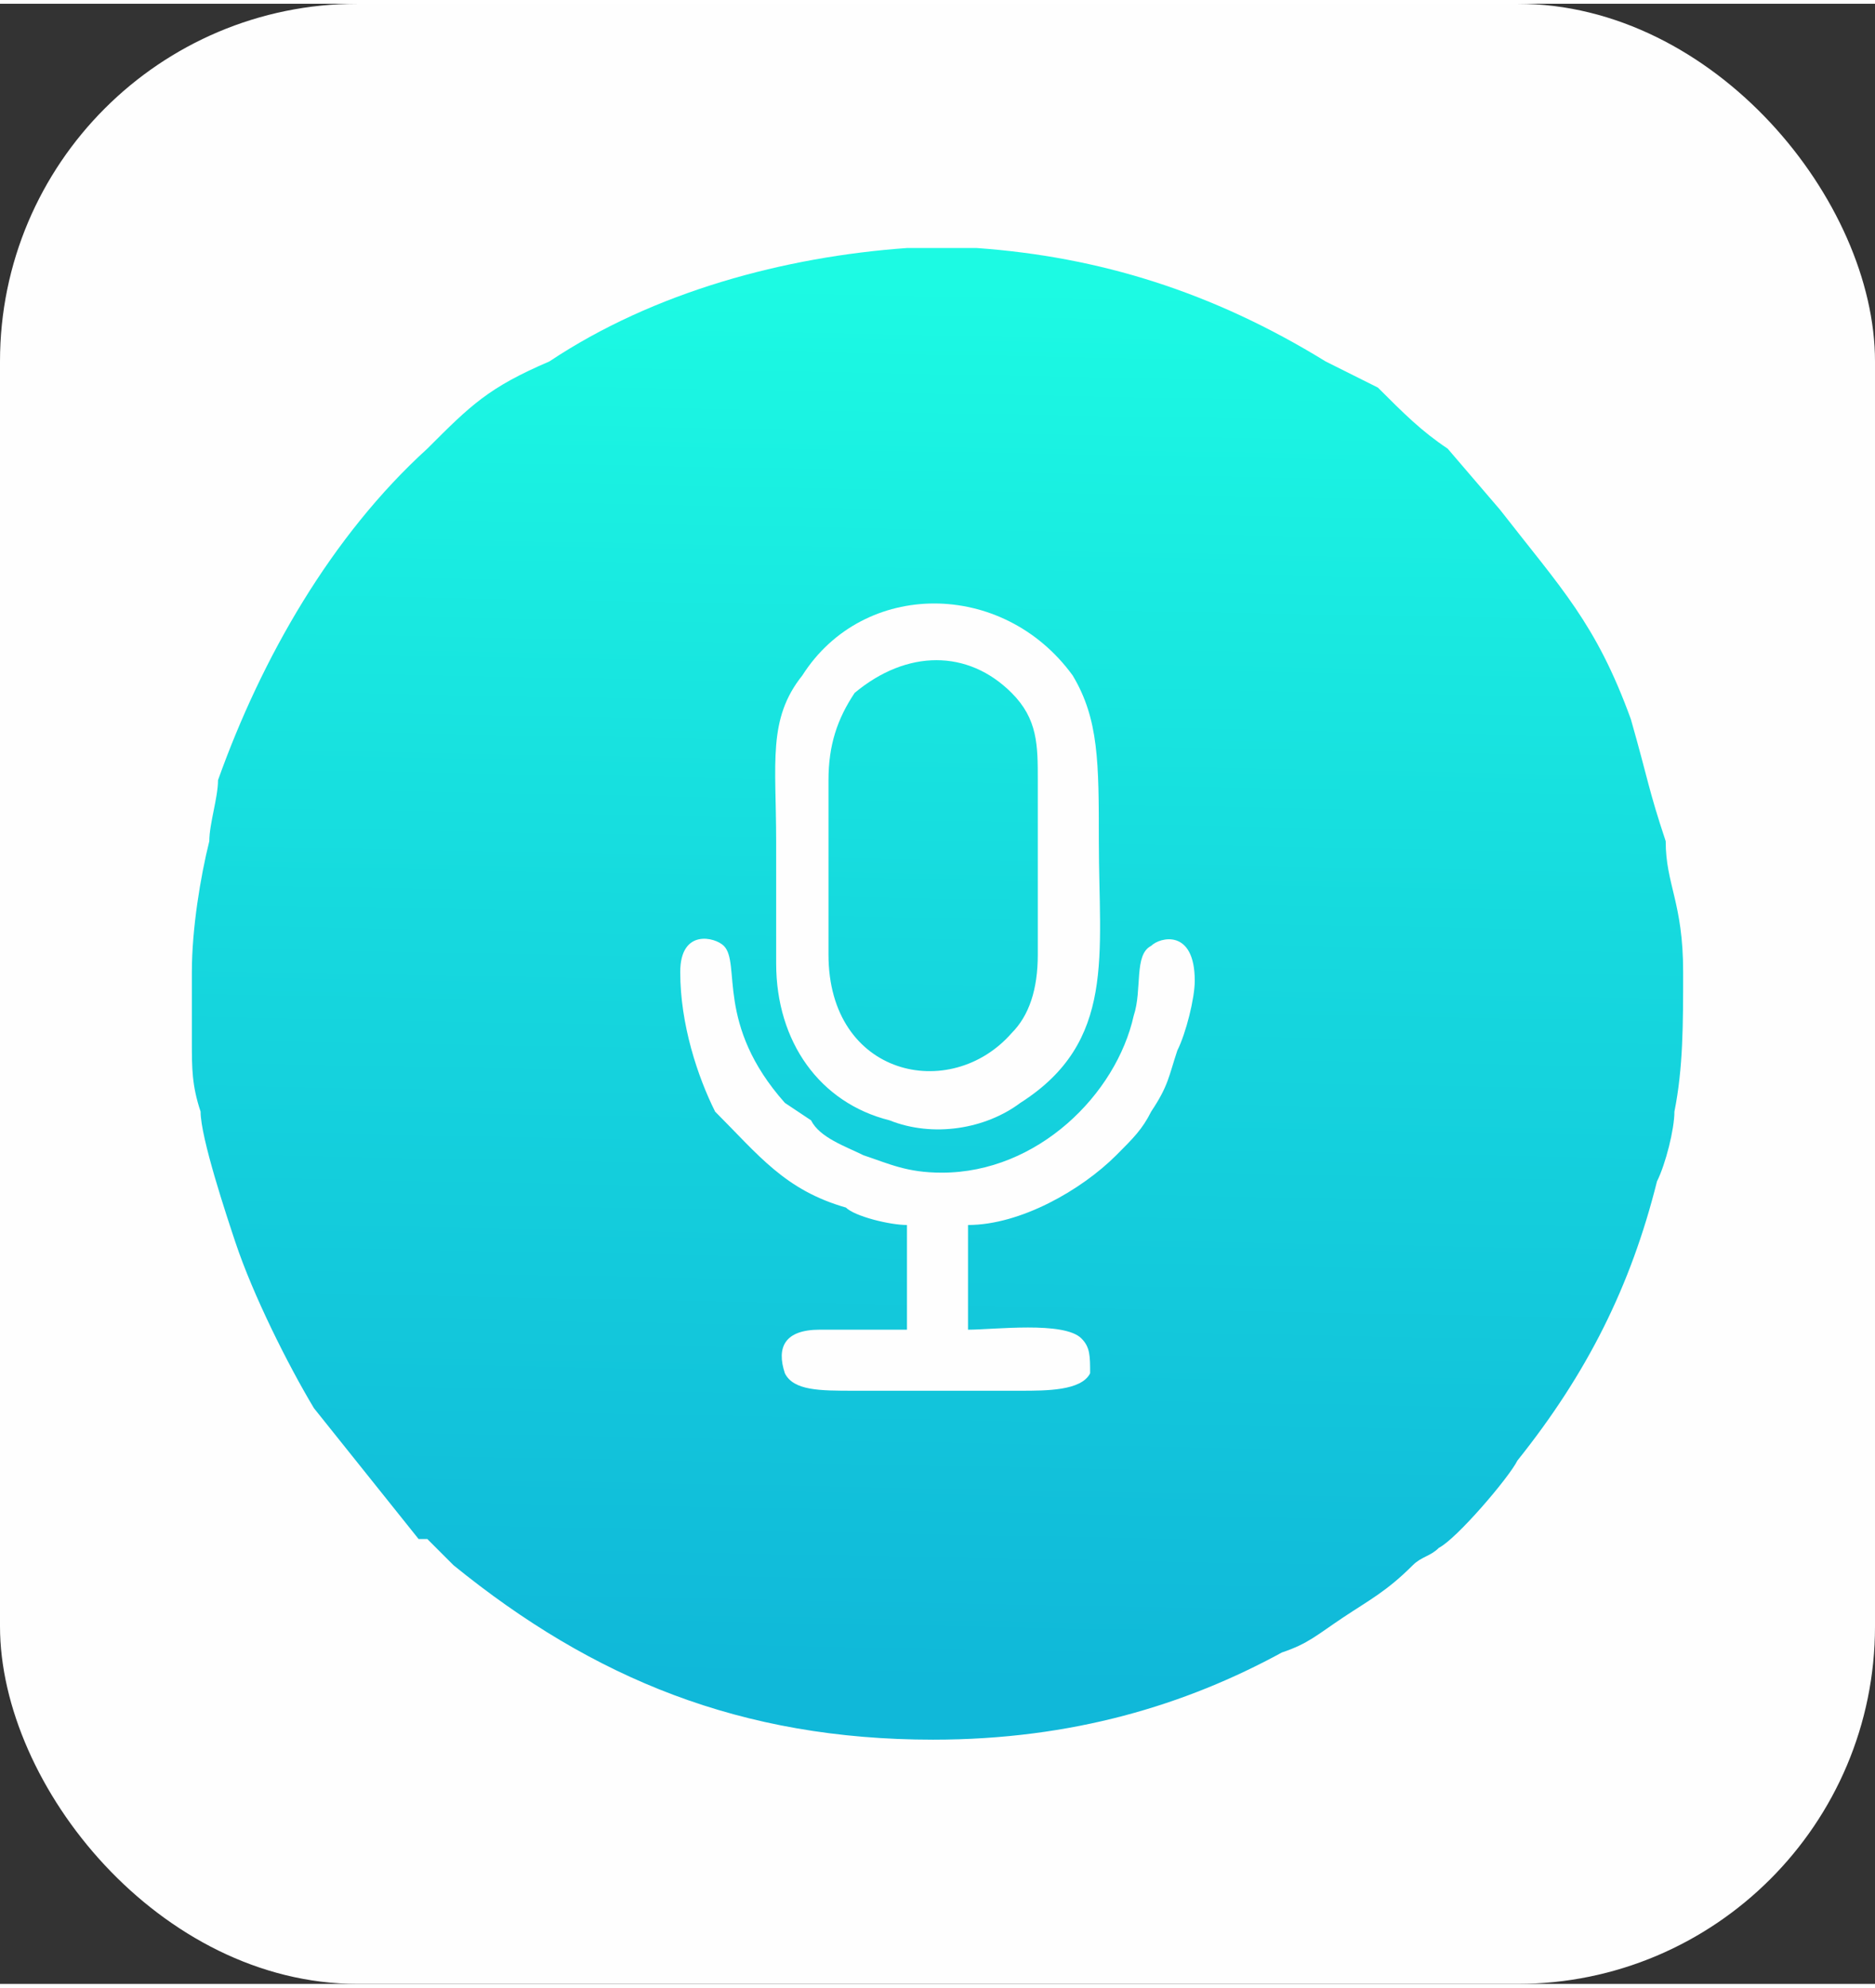
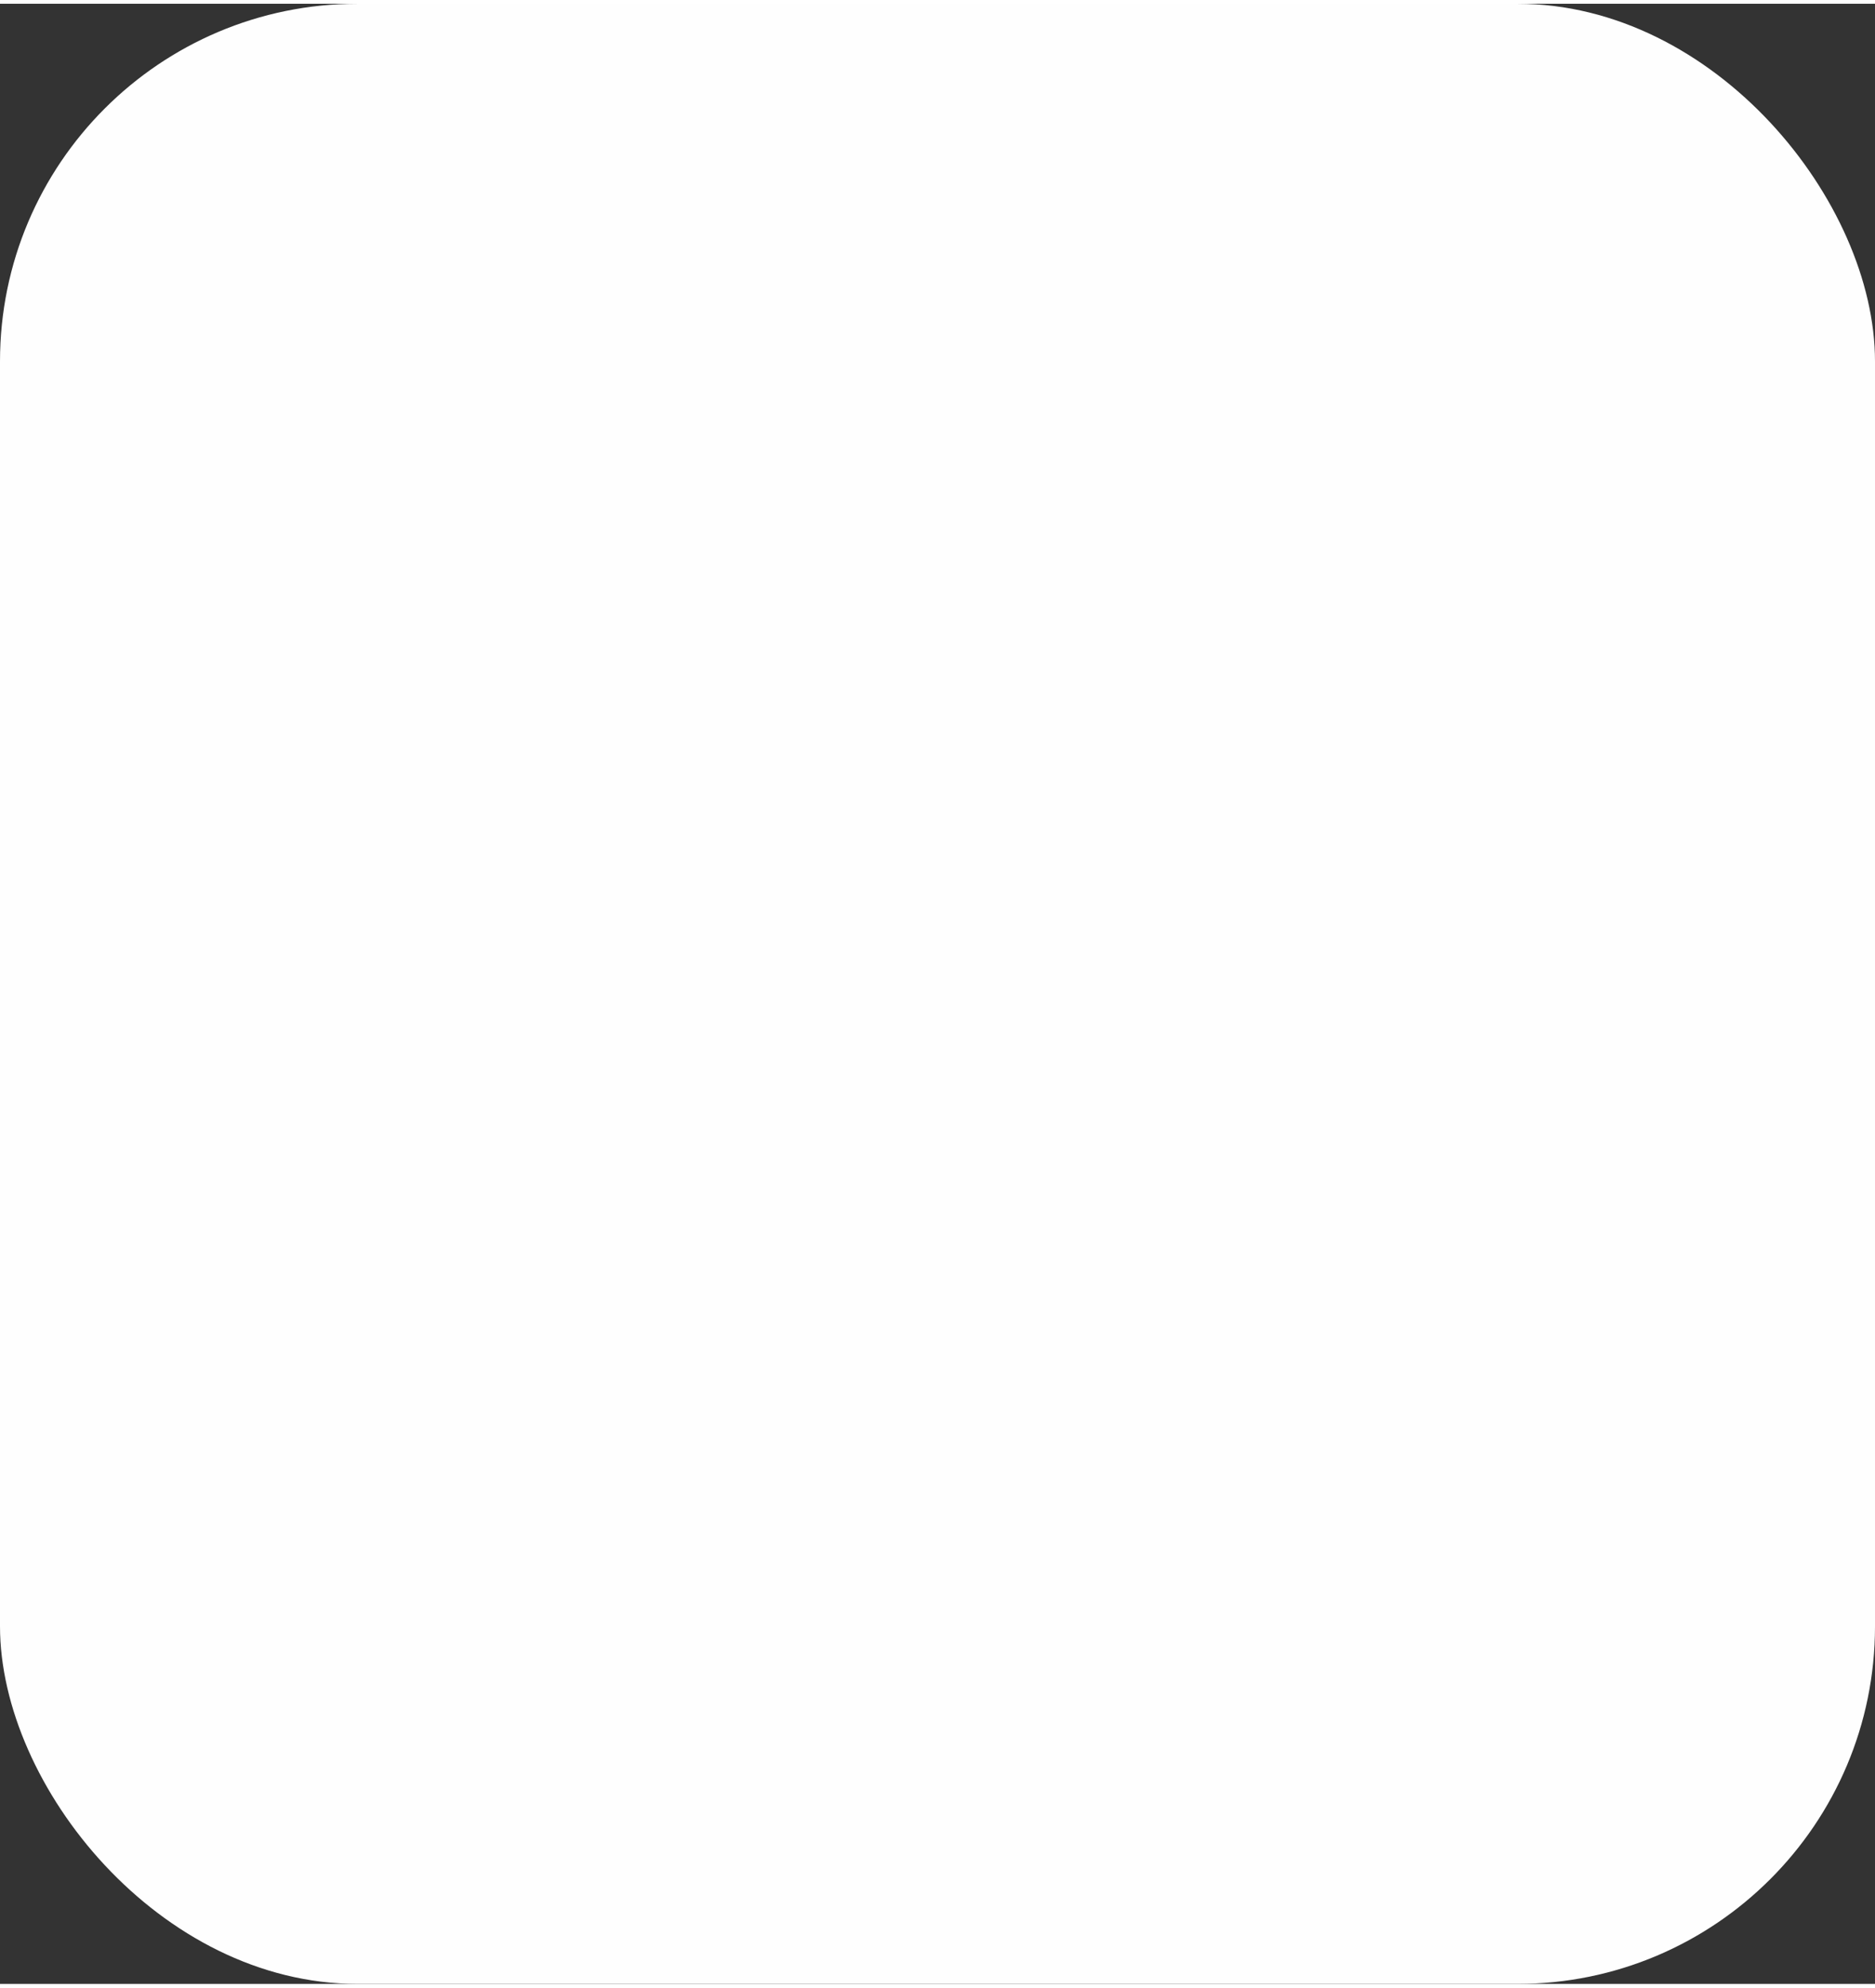
<svg xmlns="http://www.w3.org/2000/svg" xml:space="preserve" width="117px" height="124px" version="1.1" style="shape-rendering:geometricPrecision; text-rendering:geometricPrecision; image-rendering:optimizeQuality; fill-rule:evenodd; clip-rule:evenodd" viewBox="0 0 2.15 2.27">
  <rect x="0" y="0" width="2.15" height="2.27" fill="#333333" stroke="none" />
  <defs>
    <style type="text/css">
   
    .fil0 {fill:#FEFEFE}
    .fil1 {fill:url(#id0)}
   
  </style>
    <linearGradient id="id0" gradientUnits="userSpaceOnUse" x1="1.1" y1="0.33" x2="1.07" y2="1.92">
      <stop offset="0" style="stop-opacity:1; stop-color:#1CFAE3" />
      <stop offset="0.459" style="stop-opacity:1; stop-color:#16D9DE" />
      <stop offset="1" style="stop-opacity:1; stop-color:#10B8D9" />
    </linearGradient>
  </defs>
  <g id="Layer_x0020_1">
    <rect class="fil0" width="2.15" height="2.27" rx="0.41" ry="0.41" />
-     <path class="fil1" d="M0.5 1.77c0.01,0.01 0.01,0.01 0.02,0.02 0.16,0.13 0.33,0.2 0.55,0.2 0.16,0 0.29,-0.04 0.4,-0.1 0.03,-0.01 0.04,-0.02 0.07,-0.04 0.03,-0.02 0.05,-0.03 0.08,-0.06 0.01,-0.01 0.02,-0.01 0.03,-0.02 0.02,-0.01 0.08,-0.08 0.09,-0.1 0.08,-0.1 0.13,-0.2 0.16,-0.32 0.01,-0.02 0.02,-0.06 0.02,-0.08 0.01,-0.05 0.01,-0.1 0.01,-0.16l0 0c0,-0.08 -0.02,-0.1 -0.02,-0.15 -0.02,-0.06 -0.02,-0.07 -0.04,-0.14 -0.04,-0.11 -0.08,-0.15 -0.15,-0.24l-0.06 -0.07c-0.03,-0.02 -0.05,-0.04 -0.08,-0.07 -0.02,-0.01 -0.04,-0.02 -0.06,-0.03 -0.13,-0.08 -0.26,-0.12 -0.4,-0.13l-0.08 0c-0.14,0.01 -0.29,0.05 -0.41,0.13 -0.07,0.03 -0.09,0.05 -0.14,0.1 -0.11,0.1 -0.19,0.24 -0.24,0.38 0,0.02 -0.01,0.05 -0.01,0.07 -0.01,0.04 -0.02,0.1 -0.02,0.15l0 0.08c0,0.03 0,0.05 0.01,0.08 0,0.03 0.03,0.12 0.04,0.15 0.02,0.06 0.06,0.14 0.09,0.19l0.12 0.15c0,0 0.01,0 0.01,0 0.01,0.01 0,0 0.01,0.01zm0.45 -0.88l0 0.2c0,0.14 0.14,0.17 0.21,0.09 0.02,-0.02 0.03,-0.05 0.03,-0.09l0 -0.2c0,-0.04 0,-0.07 -0.03,-0.1 -0.05,-0.05 -0.12,-0.05 -0.18,0 -0.02,0.03 -0.03,0.06 -0.03,0.1zm0.31 0.07c0,0.13 0.02,0.23 -0.09,0.3 -0.04,0.03 -0.1,0.04 -0.15,0.02 -0.08,-0.02 -0.13,-0.09 -0.13,-0.18 0,-0.05 0,-0.09 0,-0.14 0,-0.09 -0.01,-0.14 0.03,-0.19 0.07,-0.11 0.23,-0.11 0.31,0 0.03,0.05 0.03,0.1 0.03,0.19zm0.06 0.31c-0.01,0.02 -0.02,0.03 -0.04,0.05 -0.04,0.04 -0.11,0.08 -0.17,0.08l0 0.12c0.03,0 0.11,-0.01 0.13,0.01 0.01,0.01 0.01,0.02 0.01,0.04 -0.01,0.02 -0.05,0.02 -0.08,0.02l-0.19 0c-0.04,0 -0.07,0 -0.08,-0.02 -0.01,-0.03 0,-0.05 0.04,-0.05 0.04,0 0.07,0 0.1,0l0 -0.12c-0.02,0 -0.06,-0.01 -0.07,-0.02 -0.07,-0.02 -0.1,-0.06 -0.15,-0.11 -0.02,-0.04 -0.04,-0.1 -0.04,-0.16 0,-0.05 0.04,-0.04 0.05,-0.03 0.02,0.02 -0.01,0.09 0.07,0.18l0.03 0.02c0.01,0.02 0.04,0.03 0.06,0.04 0.03,0.01 0.05,0.02 0.09,0.02 0.11,0 0.2,-0.09 0.22,-0.18 0.01,-0.03 0,-0.07 0.02,-0.08 0.01,-0.01 0.05,-0.02 0.05,0.04 0,0.02 -0.01,0.06 -0.02,0.08 -0.01,0.03 -0.01,0.04 -0.03,0.07z" />
  </g>
</svg>